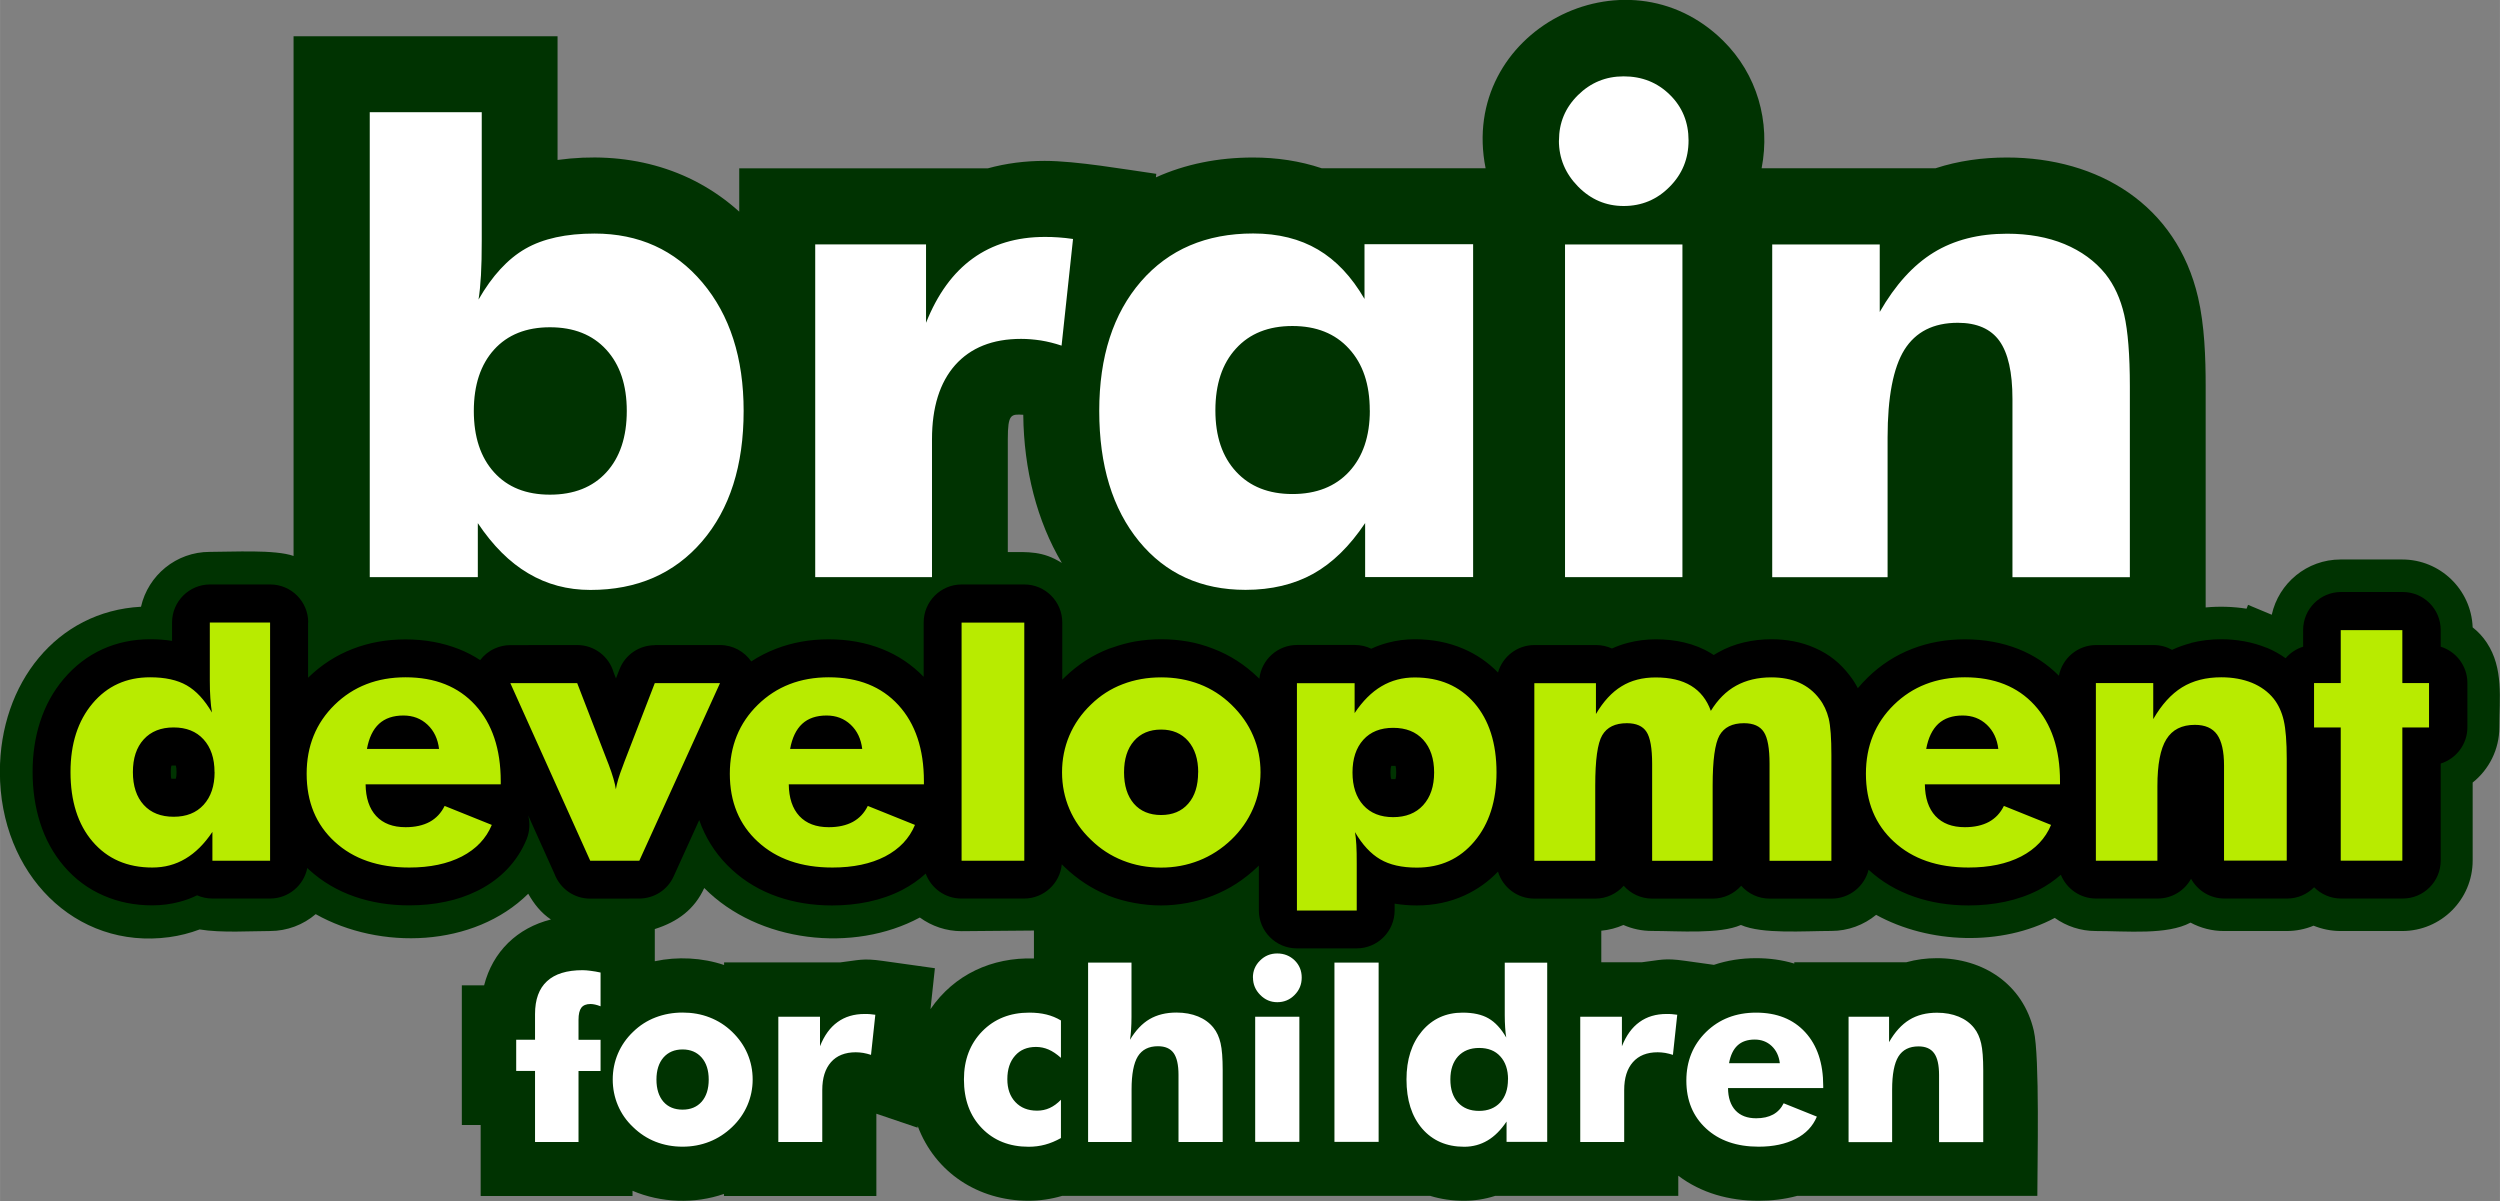
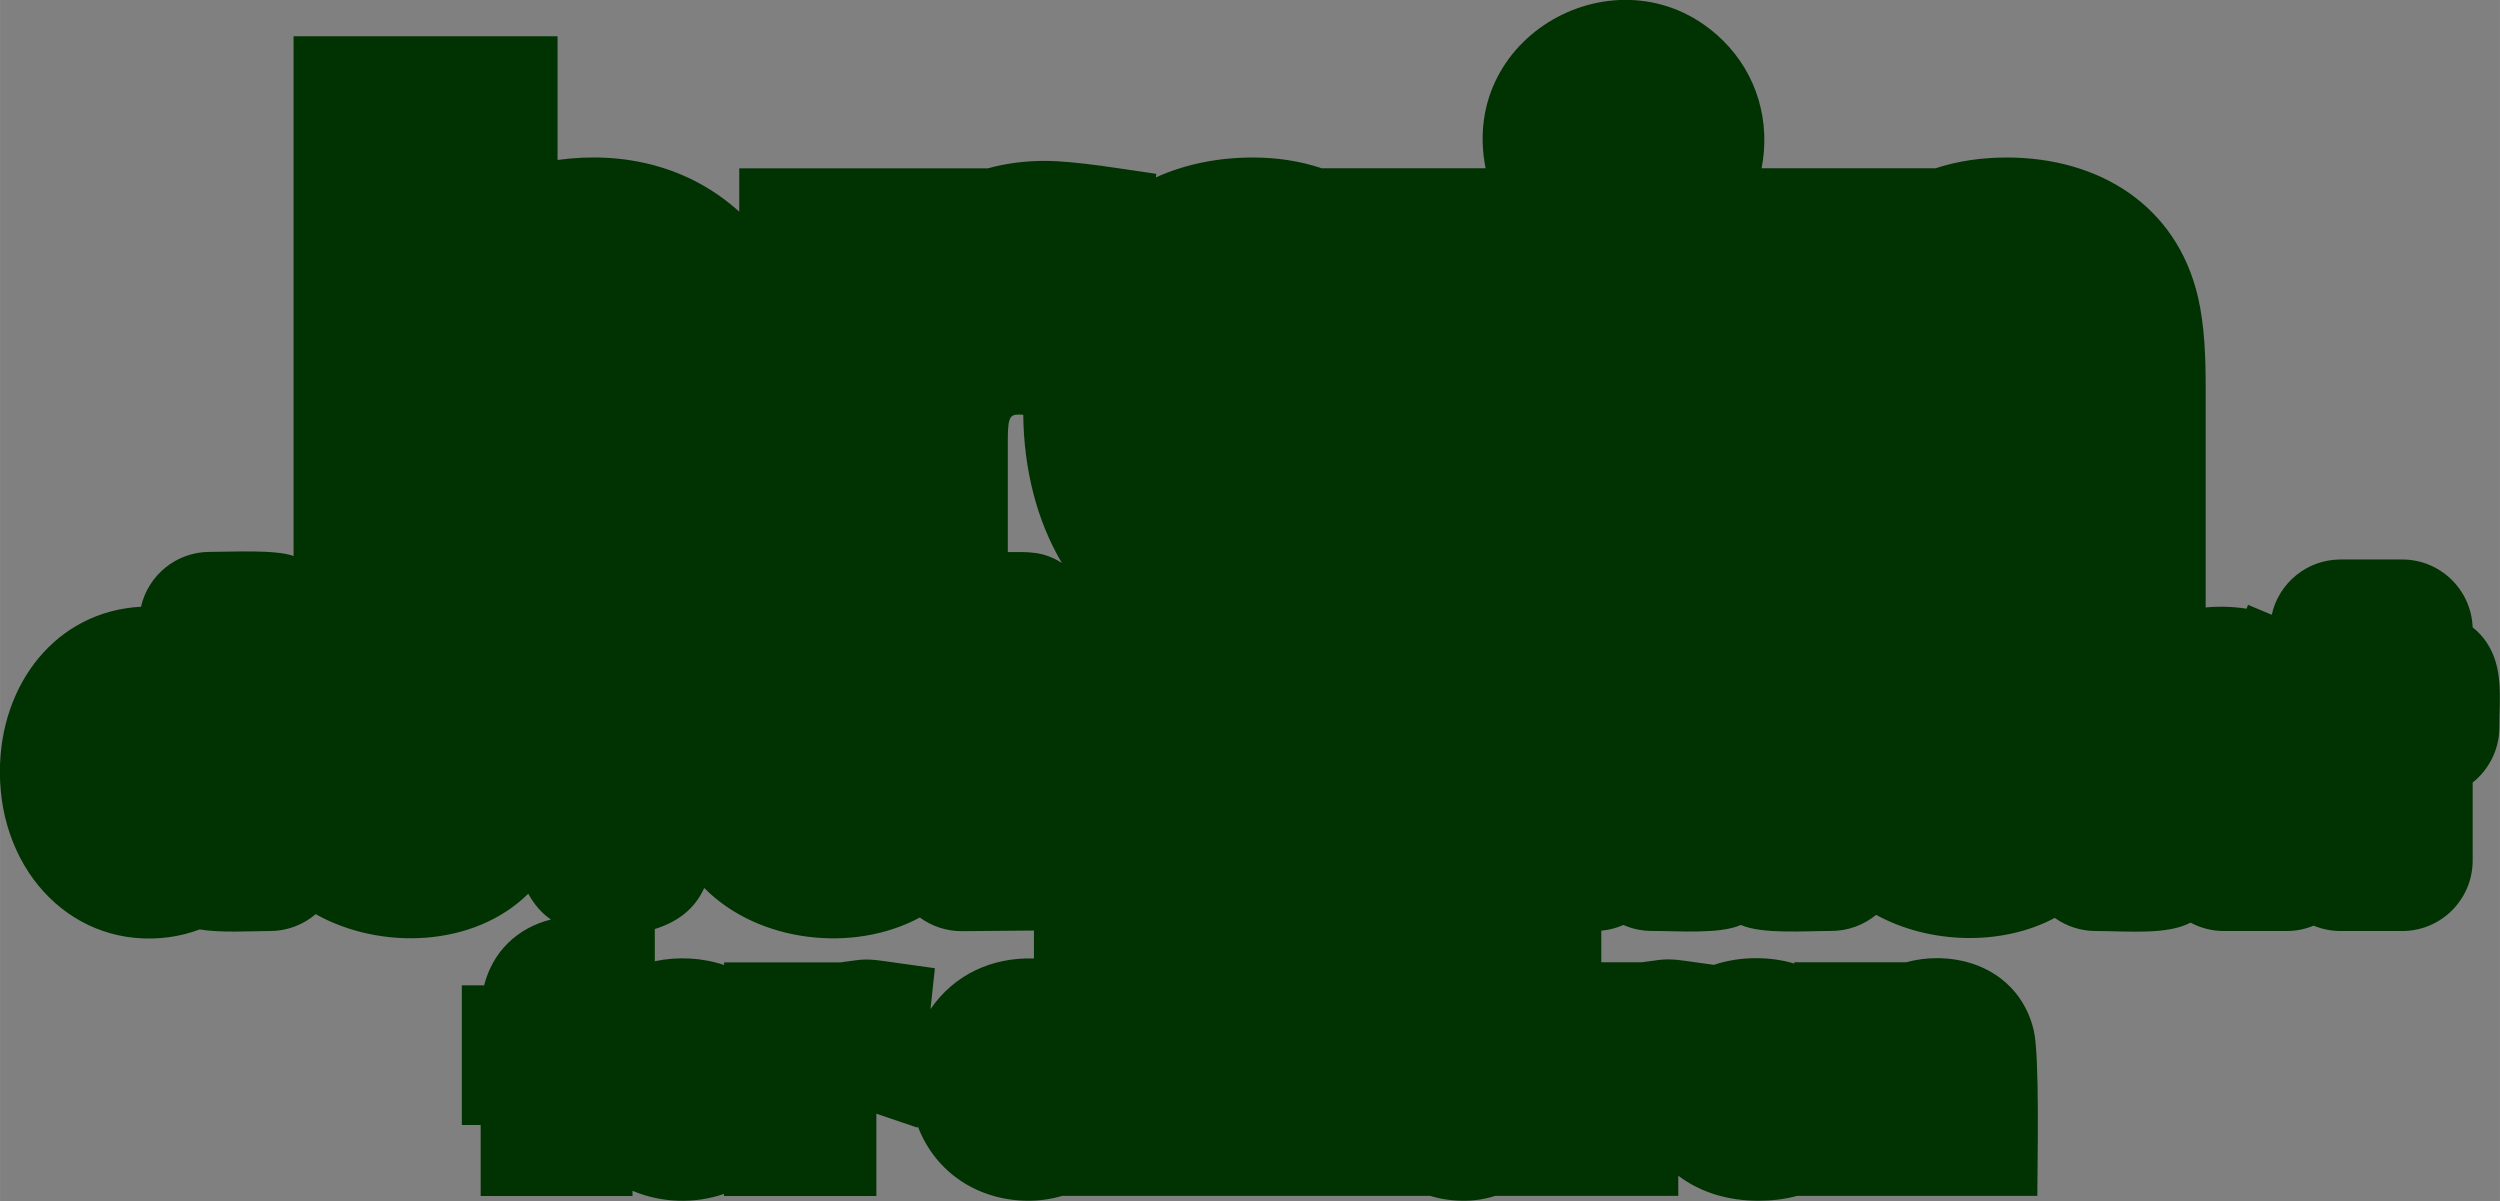
<svg xmlns="http://www.w3.org/2000/svg" clip-rule="evenodd" fill-rule="evenodd" height="15.771mm" image-rendering="optimizeQuality" shape-rendering="geometricPrecision" text-rendering="geometricPrecision" viewBox="0 0 31854 15303" width="32.829mm">
  <rect x="0" y="0" width="31854" height="15303" fill="#808080" stroke="none" />
  <path d="m13529 7172c-316-533-484-1188-491-1887-155-8-197-14-197 312v1437c263 0 446-14 687 138zm-9787-6710h3362v1576c853-116 1680 85 2315 659v-552h3167c233-64 475-95 724-95 406 0 1019 108 1423 165l-5 45c377-170 795-253 1237-253 301 0 596 43 876 137h2088c-348-1748 1785-2850 3025-1627 435 429 607 1033 492 1627h2216c291-95 597-137 909-137 1167 0 2163 604 2436 1782 83 359 97 766 97 1134v2817c171-16 350-11 521 16l19-49 302 126c89-403 448-704 877-704h785c485 0 880 384 898 865 69 54 130 119 180 195 216 327 160 710 160 1078 0 280-130 537-340 704v994c0 496-402 898-898 898h-785c-119 0-236-24-344-68-108 45-224 68-344 68h-799c-151 0-296-38-425-107-299 160-808 107-1209 107-191 0-372-61-521-167-678 362-1599 333-2276-39-157 129-357 205-571 205-347 0-881 43-1152-76-270 119-789 76-1134 76-126 0-250-26-363-76-89 39-184 64-282 73v402h517c239-28 284-56 545-19l373 52c169-57 350-85 537-85 169 0 333 22 487 69v-17h1427c126-35 257-52 390-52 593 0 1098 332 1235 924 77 332 45 1701 45 2105h-3061c-159 43-324 62-491 62-374 0-729-97-1023-319v257h-2334c-127 41-260 62-396 62-150 0-294-20-430-62h-4692c-138 41-283 62-427 62-642 0-1190-360-1412-951l-2 20-525-178v1048h-1942v-26c-374 129-800 115-1165-40v66h-1935v-904h-240v-1780h284c110-430 422-731 851-839-127-85-216-200-289-328-695 686-1889 721-2708 260-158 135-363 215-583 215-241 0-615 26-896-20-125 47-255 80-387 98-1197 162-2158-805-2158-2106 0-1127 723-2047 1798-2104 91-400 448-699 876-699 291 0 832-32 1068 52v-6624zm4601 11375v411c289-62 603-46 883 48v-33h1478c239-28 284-56 545-19l663 93-56 521c302-441 784-662 1318-645v-356l-922 8c-196 0-381-64-532-174-846 456-2058 321-2747-376-124 272-339 431-630 523z" fill="#003301" />
-   <path d="m6037 5237c0 330 86 591 258 781 172 191 410 285 712 285 305 0 545-95 718-284s261-450 261-783c0-330-87-590-262-781s-414-285-717-285c-302 0-540 95-712 285-172 191-258 451-258 781zm-1327-3807h1428v1630c0 179-3 328-10 447-7 120-17 224-31 310 173-302 373-519 598-648s519-193 880-193c565 0 1023 208 1374 623 351 416 526 962 526 1637 0 696-176 1251-530 1663-354 411-828 618-1422 618-291 0-555-70-793-212-238-140-451-354-642-639v688h-1377v-5923zm5677 5923v-4239h1412v999c146-366 344-638 596-820s558-274 916-274c59 0 119 1 179 6 60 4 120 11 182 20l-146 1359c-89-30-178-52-264-66-87-13-171-20-252-20-363 0-642 112-840 334-196 222-295 537-295 946v1756h-1488zm7066-2124c0-331-87-592-264-785-176-194-417-290-722-290s-545 96-719 288c-175 191-262 454-262 787 0 330 87 590 264 781 176 191 416 285 718 285 305 0 546-95 722-285 176-191 264-451 264-781zm1317-2115v4239h-1376v-688c-196 294-416 509-661 646-245 136-533 205-863 205-566 0-1018-206-1357-619-338-413-507-967-507-1661 0-692 178-1241 532-1650 354-407 830-611 1429-611 320 0 595 69 826 205s428 345 593 629v-697h1384zm1094-1324c0-226 80-418 242-578 161-159 354-239 582-239 235 0 431 79 589 235 159 156 238 350 238 582s-80 429-242 591c-160 162-355 244-585 244-225 0-419-83-581-248s-244-360-244-586zm77 5564v-4239h1496v4239zm2640 0v-4239h1370v860c198-345 427-598 688-758 259-159 572-239 934-239 275 0 519 44 732 132 213 89 388 215 522 381 113 142 192 317 239 520 47 205 72 510 72 916v2428h-1496v-2272c0-340-56-585-166-739-110-153-287-231-530-231-311 0-537 115-681 344-142 229-214 602-214 1118v1780h-1470z" fill="#fff" fill-rule="nonzero" />
-   <path d="m2249 9838c0-38-3-66-9-83v-1h-54l-6 16c-3 16-4 39-4 68 0 43 2 71 7 85h57v-1c6-17 9-45 9-83zm-11-91-1-1zm1687-1814v703l3-3c165-161 354-283 566-365 209-81 434-121 673-121 246 0 473 42 681 124 96 38 186 85 270 140 47-62 110-114 186-148 65-29 132-43 198-43l852-1c220 0 406 147 464 348l30 77 45-115c74-191 256-308 450-308v-2h831c165 0 311 83 398 209 98-65 203-118 314-161 209-81 434-121 673-121 246 0 473 41 681 124 202 80 378 199 529 354v-693c0-267 217-484 484-484h798c267 0 484 217 484 484v729l37-36c81-78 168-147 259-206 96-62 197-113 303-154l44-14c95-34 189-59 281-76 110-19 222-29 337-29s227 10 337 29h2c106 19 215 49 324 92 107 41 208 92 301 152s182 130 265 210l21 20c27-242 232-430 481-430h735c75 0 147 17 210 48 68-32 138-57 210-76 113-30 228-45 345-45 223 0 429 40 618 121 166 71 314 172 442 303 58-202 244-350 465-350h785c72 0 140 16 202 44 65-29 133-54 204-72 116-30 235-45 355-45 128 0 248 13 361 40 124 29 239 75 342 138l35 22 54-32c104-59 215-102 332-129 112-26 229-40 351-40 94 0 188 9 280 26 93 18 184 46 272 85l2 1c91 40 173 89 245 147 72 57 137 125 197 204 39 49 73 103 103 161 38-46 80-91 124-134l3-3c165-161 354-283 566-365 209-81 434-121 673-121 246 0 473 42 681 124 195 78 367 191 515 340 43-222 239-391 475-391h731c86 0 166 22 236 61 75-35 156-64 241-86v-2c122-31 252-47 389-47 95 0 193 9 293 27 98 18 191 45 279 81l3 1 1-1c84 35 164 79 241 134 58-68 135-119 223-147v-213c0-267 217-484 484-484h785c267 0 484 217 484 484v213c197 61 340 245 340 462v565c0 217-143 400-340 462v1236c0 267-217 484-484 484h-785c-134 0-256-55-344-144-88 89-209 144-344 144h-799c-183 0-342-102-425-252-82 150-242 252-425 252h-785c-203 0-377-125-449-303-84 74-178 139-284 194-130 67-273 117-428 150-147 31-302 47-464 47-247 0-478-37-690-110-223-77-418-192-584-345-52 211-243 368-470 368h-790c-144 0-274-63-363-164-89 100-218 164-363 164h-771c-144 0-274-63-363-164-89 100-218 164-363 164h-776c-218 0-403-145-463-344-124 129-265 229-424 302-188 86-392 129-610 129-97 0-191-8-283-23v86c0 267-217 484-484 484h-762c-267 0-484-217-484-484v-571l-20 19c-84 80-173 150-267 211s-195 112-301 154c-102 40-210 71-324 92s-226 32-336 32c-111 0-224-11-339-32-116-21-225-52-326-92l-27-12c-95-39-186-88-274-145-93-61-180-130-261-208l-36-35c-24 245-230 436-481 436h-798c-209 0-387-133-455-318-88 81-188 150-301 209-130 67-273 117-428 150-147 31-302 47-464 47-247 0-478-37-690-110-224-77-419-193-586-346-171-157-300-341-387-553l-30-79-325 716c-80 179-256 284-440 284l-625 1c-207 0-383-130-453-313l-336-747c25 96 20 201-19 300l-2 5c-58 141-140 267-245 378-101 106-221 195-360 267l-31 15c-122 60-254 105-395 134-147 32-303 47-466 47-247 0-477-37-690-110-223-77-419-193-586-346l-21-20c-44 222-240 389-474 389h-735c-69 0-136-15-195-41-72 35-146 63-224 83-113 30-228 45-347 45-222 0-429-41-619-124l-2-1c-195-84-363-209-505-375-135-158-237-343-304-555-63-199-95-415-95-646 0-228 32-440 95-636 67-207 167-390 302-549 141-166 305-292 494-378 186-84 389-127 608-127 98 0 190 7 278 21v-235c0-267 217-484 484-484h767c267 0 484 217 484 484zm13792 1910c0 36 3 65 10 85h54v-1c6-17 9-45 9-83 0-39-3-67-8-83l-1-2h-54c-7 20-10 48-10 85z" fill-rule="nonzero" />
-   <path d="m2733 9838c0-176-47-315-140-417s-220-152-381-152-288 50-381 152-138 241-138 417c0 177 46 317 138 418s219 151 382 151c161 0 288-50 381-152s140-241 140-417zm708-1905v3034h-735v-367c-102 152-216 266-343 341-127 76-268 113-423 113-318 0-571-110-760-330-188-219-282-516-282-887 0-360 94-652 281-874s431-333 733-333c191 0 347 34 467 103s227 184 321 346c-9-54-15-115-20-183s-7-142-7-221v-743h766zm2153 1611c-15-128-64-232-147-310s-185-117-307-117c-130 0-234 35-311 106s-128 178-154 320h919zm785 450h-1721c2 174 47 309 135 404 89 95 213 142 375 142 122 0 223-23 307-68 83-46 146-113 190-203l601 242c-72 174-199 307-381 402-183 94-406 141-671 141-395 0-711-109-949-328-239-219-358-508-358-867 0-353 119-646 357-879 239-233 540-350 904-350 375 0 671 118 887 354s325 560 325 971v38zm1141 973-1018-2263h852l386 999c5 11 9 23 15 38 50 132 80 236 92 316 11-73 40-171 88-294 10-27 18-47 22-60l386-999h831l-1028 2263h-625zm3466-1423c-15-128-64-232-147-310s-185-117-307-117c-130 0-234 35-311 106s-128 178-154 320h919zm785 450h-1721c2 174 47 309 135 404 89 95 213 142 375 142 122 0 223-23 307-68 83-46 146-113 190-203l601 242c-72 174-199 307-381 402-183 94-406 141-671 141-395 0-711-109-949-328-239-219-358-508-358-867 0-353 119-646 357-879 239-233 540-350 904-350 375 0 671 118 887 354s325 560 325 971v38zm481 973v-3034h799v3034zm3015-1126c0-168-43-301-128-399-85-97-200-146-345-146-146 0-262 49-346 146s-126 230-126 399 42 302 125 399c83 96 200 145 347 145 146 0 262-48 346-145 84-96 126-229 126-399zm794 0c0 163-32 318-96 464-64 147-155 278-277 395-122 116-259 205-411 265s-313 90-483 90c-174 0-336-30-487-90-152-60-288-148-407-265-120-114-211-244-274-391-63-148-94-304-94-468 0-165 31-321 93-468 62-146 153-278 275-395 118-115 252-202 405-260 151-58 314-87 490-87 175 0 338 29 489 87s286 145 405 260c123 119 216 251 278 397 63 146 94 302 94 466zm1172 2c0 176 46 315 138 417s219 152 380 152 289-50 382-152 140-241 140-417-47-315-139-417c-93-102-220-152-383-152-161 0-288 50-380 152s-138 241-138 417zm-708 1758v-2896h735v381c102-153 216-267 343-342s268-112 423-112c318 0 571 109 760 326 188 218 282 513 282 884 0 362-93 655-281 878-187 223-432 335-734 335-191 0-347-35-467-106-120-70-227-185-321-346 8 44 13 99 17 163s5 144 5 238v598h-762zm6022-634v-1235c0-196-24-331-73-405-49-75-133-112-253-112-149 0-253 52-312 156-58 104-87 316-87 638v959h-771v-1235c0-199-24-335-72-408-47-73-131-110-250-110-149 0-254 51-314 154-60 102-89 316-89 640v959h-776v-2263h785v393c94-160 203-278 326-353 123-76 268-113 435-113 184 0 334 35 451 106s201 178 252 320c88-144 195-251 322-321s277-106 448-106c136 0 256 23 357 68 102 46 188 114 257 206 55 71 94 155 118 251 23 96 34 251 34 466v50 1296h-789zm2915-1423c-15-128-64-232-147-310s-185-117-307-117c-130 0-234 35-311 106-76 71-128 178-154 320h919zm785 450h-1721c2 174 47 309 135 404 89 95 213 142 375 142 122 0 223-23 307-68 83-46 146-113 190-203l601 242c-72 174-199 307-381 402-183 94-406 141-671 141-395 0-711-109-949-328-239-219-358-508-358-867 0-353 119-646 357-879 239-233 540-350 904-350 375 0 671 118 887 354s325 560 325 971v38zm458 973v-2263h731v459c106-184 228-319 367-405 138-85 305-128 499-128 147 0 277 24 391 70 114 47 207 115 278 203 60 76 103 169 128 278s38 272 38 489v1296h-799v-1212c0-181-30-312-89-395-59-82-153-123-283-123-166 0-287 61-363 184-76 122-114 321-114 597v950h-785zm3120 0v-1698h-340v-565h340v-675h785v675h340v565h-340v1698z" fill="#b8eb00" />
-   <path d="m6817 14550v-904h-240v-398h240v-327c0-186 51-325 152-418 101-94 253-141 454-141 29 0 63 3 102 8s82 12 127 22v430c-25-10-49-17-70-22-22-5-42-7-59-7-53 0-92 16-116 47-24 32-36 83-36 154v255h281v398h-281v904h-553zm2213-794c0-119-30-212-90-281-60-68-141-103-243-103-103 0-184 35-244 103-59 69-89 162-89 281s30 213 88 281c59 68 141 102 245 102 103 0 184-34 244-102 59-68 89-162 89-281zm560 0c0 115-23 224-67 327-45 104-109 196-195 278s-183 145-290 187-221 63-341 63c-122 0-237-21-344-63s-203-105-287-187c-85-80-149-172-193-276s-66-214-66-330 22-226 66-330c44-103 108-196 194-278 83-81 178-142 285-183s222-62 345-62 238 20 345 62c106 41 202 102 286 183 87 84 152 177 196 280s66 213 66 328zm327 794v-1595h531v376c55-138 129-240 224-308 95-69 210-103 345-103 22 0 45 0 67 2 23 2 45 4 69 8l-55 511c-33-11-67-19-99-25-33-5-64-8-95-8-136 0-242 42-316 126s-111 202-111 356v661h-560zm3601-1071c-55-49-107-84-158-106s-104-33-160-33c-112 0-201 37-266 111-66 74-99 174-99 300 0 122 34 219 103 292s160 109 276 109c57 0 111-11 161-34s98-58 143-105v488c-67 38-135 66-202 84s-137 27-209 27c-245 0-444-79-596-236-153-157-229-365-229-622 0-250 78-454 233-613 156-159 355-238 599-238 81 0 154 8 219 24s127 41 185 76zm346 1071v-2285h553v695c0 57-2 110-5 158-3 49-8 92-14 131 71-119 154-207 249-263 96-56 210-84 343-84 104 0 195 17 276 50 80 33 146 81 196 144 43 53 72 119 90 196s27 192 27 345v914h-563v-855c0-128-21-220-62-278-42-58-108-87-200-87-117 0-202 43-256 129-53 86-80 227-80 421v670h-553zm2100-2094c0-85 30-157 91-217 60-60 133-90 219-90 88 0 162 30 222 88 60 59 90 132 90 219s-30 161-91 222c-60 61-134 92-220 92-85 0-157-31-218-93s-92-135-92-221zm29 2094v-1595h563v1595zm1010 0v-2285h563v2285zm2212-796c0-124-33-222-99-294-65-72-155-107-269-107s-203 36-269 107c-65 72-98 170-98 294 0 125 32 223 97 294s154 107 269 107c113 0 203-36 269-107 66-72 99-170 99-294zm499-1489v2285h-518v-259c-72 107-152 188-242 241s-189 80-298 80c-224 0-403-78-536-232-133-155-199-363-199-626 0-254 66-459 198-616 132-156 304-235 517-235 135 0 245 24 330 73s160 130 226 244c-7-38-11-81-14-129s-5-100-5-156v-669h540zm421 2285v-1595h531v376c55-138 129-240 224-308 95-69 210-103 345-103 22 0 45 0 67 2 23 2 45 4 69 8l-55 511c-33-11-67-19-99-25-33-5-64-8-95-8-137 0-242 42-316 126s-111 202-111 356v661h-560zm2543-1003c-11-91-45-163-104-219-59-55-131-82-216-82-92 0-165 25-219 75s-90 126-108 226h648zm553 317h-1213c1 123 33 218 95 285 63 67 150 100 264 100 86 0 157-16 216-48 58-32 103-80 134-143l423 170c-51 122-140 217-269 283s-286 100-473 100c-278 0-502-77-669-231-168-155-252-358-252-611 0-249 84-455 252-620 168-164 381-246 637-246 264 0 473 83 626 250s229 395 229 684zm323 686v-1595h516v324c74-130 161-225 259-285s215-90 352-90c104 0 195 17 276 50 80 33 146 81 196 144 43 53 72 119 90 196s27 192 27 345v914h-563v-855c0-128-21-220-63-278s-108-87-199-87c-117 0-202 43-256 129-53 86-80 227-80 421v670h-553z" fill="#fff" fill-rule="nonzero" />
</svg>